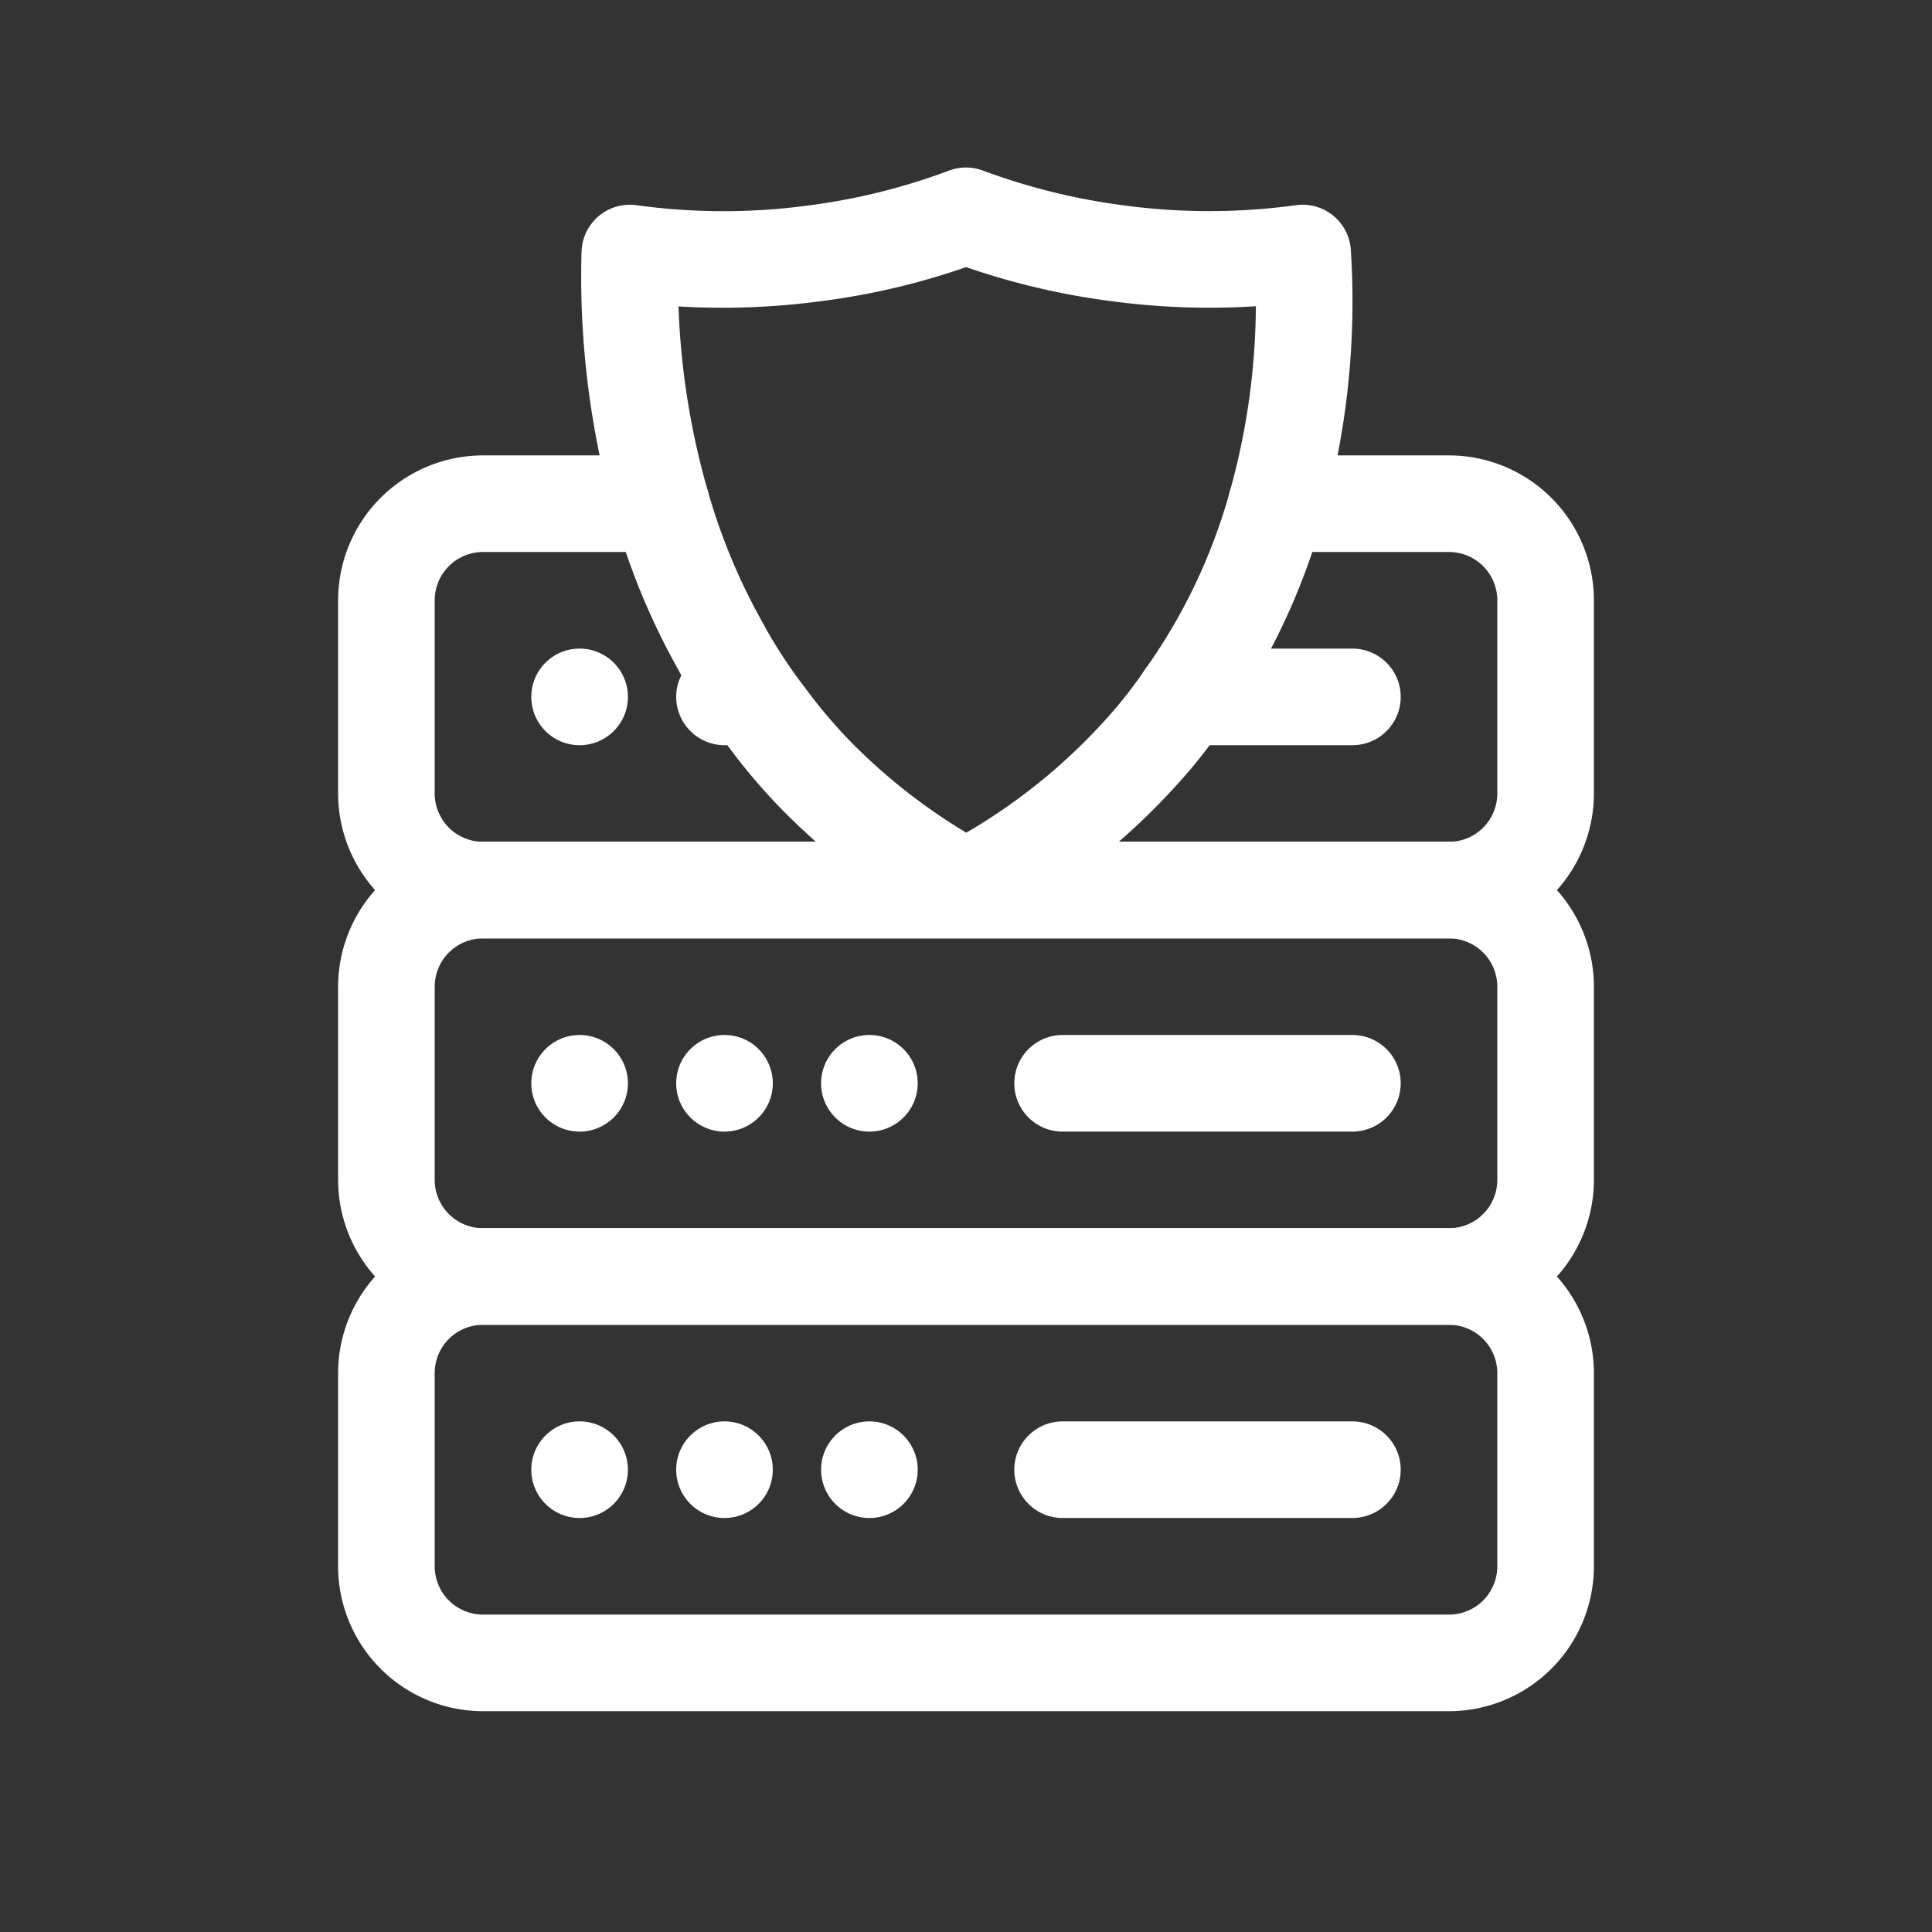
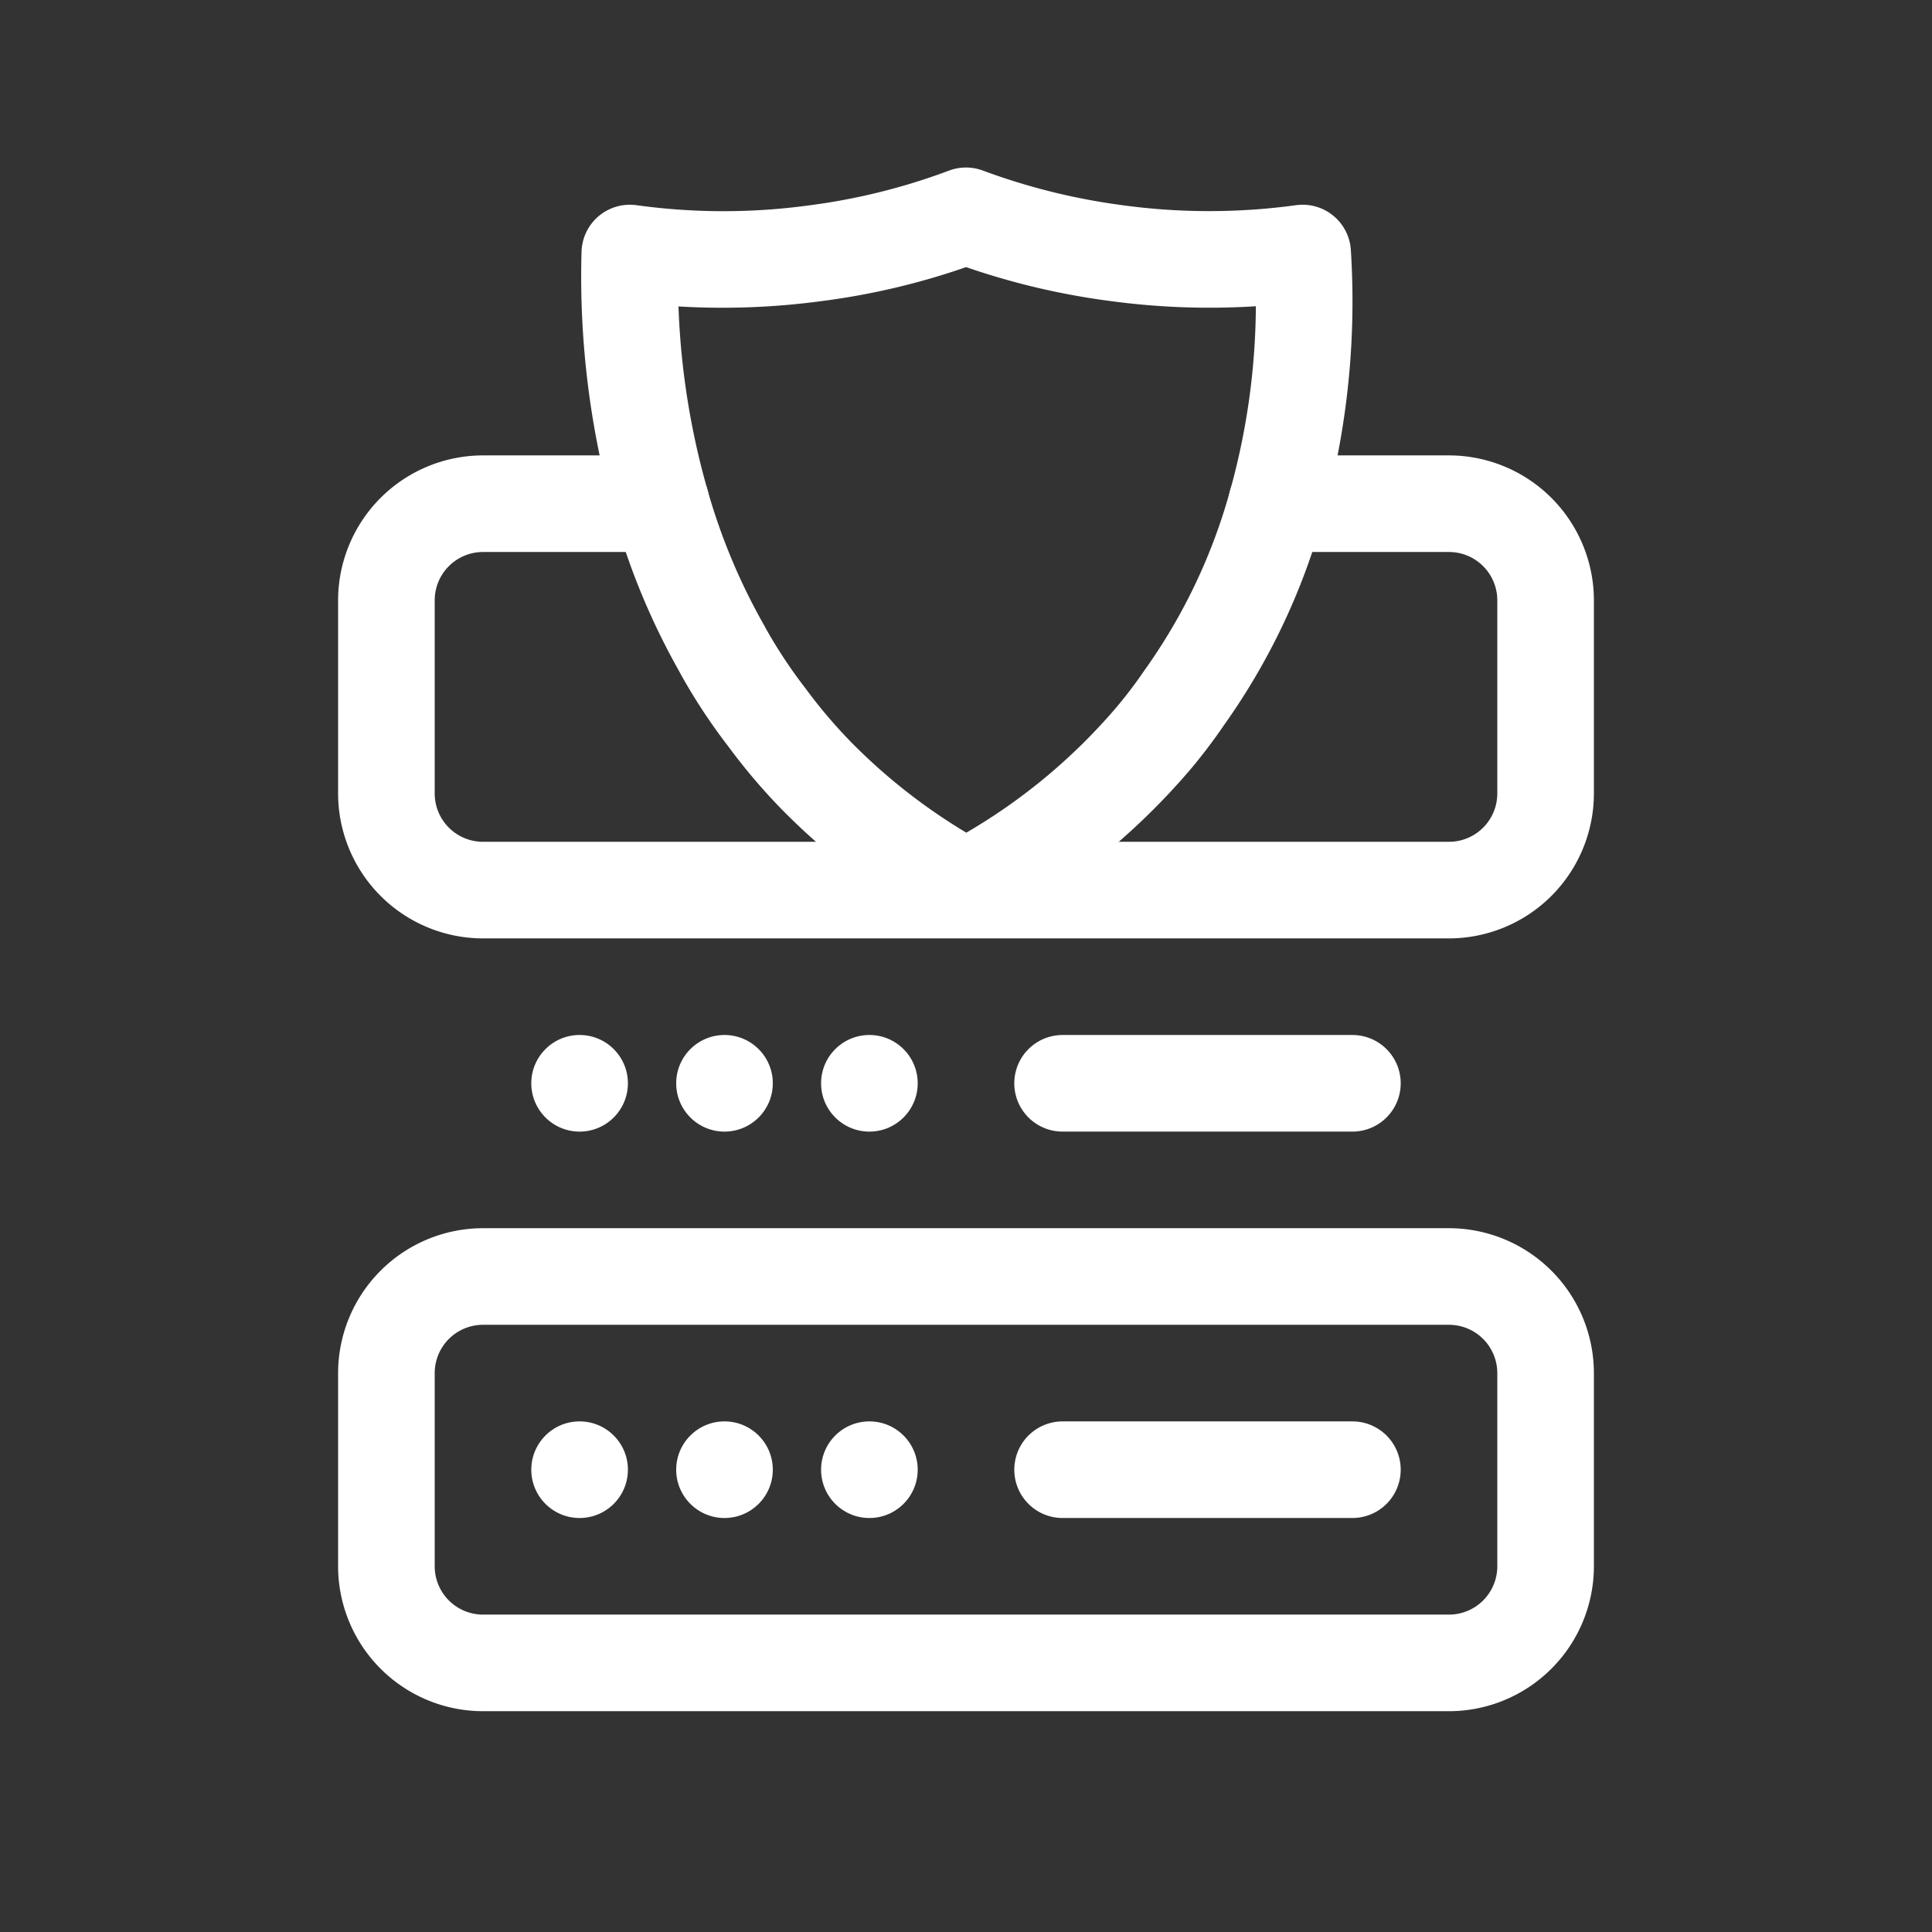
<svg xmlns="http://www.w3.org/2000/svg" fill="#fff" width="700pt" height="700pt" viewBox="0 0 700 700">
  <rect x="0" y="0" width="700" height="700" fill="#333333" stroke="none" />
  <path d="M525 340H175a52.546 52.546 0 01-37.105-15.395A52.552 52.552 0 01122.5 287.5v-70a52.546 52.546 0 0115.395-37.105A52.552 52.552 0 01175 165h64.574a17.498 17.498 0 0115.156 26.25 17.499 17.499 0 01-15.156 8.75H175a17.515 17.515 0 00-17.5 17.5v70A17.515 17.515 0 00175 305h350a17.515 17.515 0 0017.5-17.5v-70A17.515 17.515 0 00525 200h-62.477a17.497 17.497 0 01-15.152-8.75 17.486 17.486 0 010-17.5 17.497 17.497 0 0115.152-8.75H525a52.546 52.546 0 0137.105 15.395A52.552 52.552 0 01577.5 217.5v70a52.546 52.546 0 01-15.395 37.105A52.552 52.552 0 01525 340z" />
-   <path d="M227.5 252.5c0 9.664-7.836 17.5-17.5 17.5s-17.5-7.836-17.5-17.5S200.336 235 210 235s17.5 7.836 17.5 17.5m34.12-17.32a17.335 17.335 0 00-11.797 5.32 17.331 17.331 0 00-4.828 12.004 17.552 17.552 0 0017.5 17.5 17.378 17.378 0 0015.574-9.801zM490 270h-60.727a17.497 17.497 0 01-15.152-8.75 17.486 17.486 0 010-17.5 17.497 17.497 0 0115.152-8.75H490a17.498 17.498 0 0115.156 26.25A17.499 17.499 0 01490 270zm35 210H175a52.546 52.546 0 01-37.105-15.395A52.552 52.552 0 01122.5 427.5v-70a52.546 52.546 0 0115.395-37.105A52.552 52.552 0 01175 305h350a52.546 52.546 0 0137.105 15.395A52.552 52.552 0 01577.5 357.5v70a52.546 52.546 0 01-15.395 37.105A52.552 52.552 0 01525 480zM175 340a17.515 17.515 0 00-17.5 17.5v70A17.515 17.515 0 00175 445h350a17.515 17.515 0 0017.5-17.5v-70A17.515 17.515 0 00525 340z" />
  <path d="M227.5 392.5c0 9.664-7.836 17.5-17.5 17.5s-17.5-7.836-17.5-17.5S200.336 375 210 375s17.5 7.836 17.5 17.5m52.5 0c0 9.664-7.836 17.5-17.5 17.5s-17.5-7.836-17.5-17.5 7.836-17.5 17.5-17.5 17.5 7.836 17.5 17.5m52.5 0c0 9.664-7.836 17.5-17.5 17.5s-17.5-7.836-17.5-17.5S305.336 375 315 375s17.5 7.836 17.5 17.5M490 410H385a17.498 17.498 0 01-15.156-26.25A17.499 17.499 0 01385 375h105a17.498 17.498 0 0115.156 26.25A17.499 17.499 0 01490 410zm35 210H175a52.546 52.546 0 01-37.105-15.395A52.552 52.552 0 01122.5 567.5v-70a52.546 52.546 0 0115.395-37.105A52.552 52.552 0 01175 445h350a52.546 52.546 0 0137.105 15.395A52.552 52.552 0 01577.5 497.5v70a52.546 52.546 0 01-15.395 37.105A52.552 52.552 0 01525 620zM175 480a17.515 17.515 0 00-17.5 17.5v70A17.515 17.515 0 00175 585h350a17.515 17.515 0 0017.5-17.5v-70A17.515 17.515 0 00525 480z" />
  <path d="M227.5 532.5c0 9.664-7.836 17.5-17.5 17.5s-17.5-7.836-17.5-17.5S200.336 515 210 515s17.5 7.836 17.5 17.5m52.5 0c0 9.664-7.836 17.5-17.5 17.5s-17.5-7.836-17.5-17.5 7.836-17.5 17.5-17.5 17.5 7.836 17.5 17.5m52.5 0c0 9.664-7.836 17.5-17.5 17.5s-17.5-7.836-17.5-17.5S305.336 515 315 515s17.5 7.836 17.5 17.5M490 550H385a17.498 17.498 0 01-15.156-26.25A17.499 17.499 0 01385 515h105a17.498 17.498 0 0115.156 26.25A17.499 17.499 0 01490 550zM350 339.3a17.541 17.541 0 01-8.39-2.144 247.538 247.538 0 01-58.177-43.707 216.945 216.945 0 01-19.48-22.906 211.407 211.407 0 01-17.398-26.426c-.136-.25-.273-.504-.394-.762a255.179 255.179 0 01-23.387-56.008 317.499 317.499 0 01-12.074-96.09 17.531 17.531 0 016.187-12.926 17.52 17.52 0 0113.762-3.98 229.837 229.837 0 0062.945 0 226.646 226.646 0 0050.32-12.567 17.52 17.52 0 0112.102-.023 232.183 232.183 0 0050.465 12.559 231.52 231.52 0 0063.027.031c4.832-.687 9.73.672 13.512 3.754a17.507 17.507 0 016.418 12.473 290.932 290.932 0 01-10.086 96.699 239.993 239.993 0 01-35.836 75.395 198.406 198.406 0 01-12.305 16.219 247.7 247.7 0 01-73.008 58.371 17.513 17.513 0 01-8.203 2.04zm-72.684-111.87c4.3 7.68 9.16 15.031 14.543 21.992a182.49 182.49 0 0016.613 19.57 209.611 209.611 0 0041.648 32.699 211.042 211.042 0 0054.281-45.305 163.042 163.042 0 0010.324-13.602 206.008 206.008 0 0030.949-64.984 253.397 253.397 0 009.348-66.84 267.628 267.628 0 01-53.133-1.945 263.46 263.46 0 01-51.848-12.238 259.053 259.053 0 01-51.871 12.25 268.64 268.64 0 01-52.344 2 277.288 277.288 0 0010.547 66.594 221.51 221.51 0 0020.422 48.824c.191.32.363.648.52.984z" />
</svg>